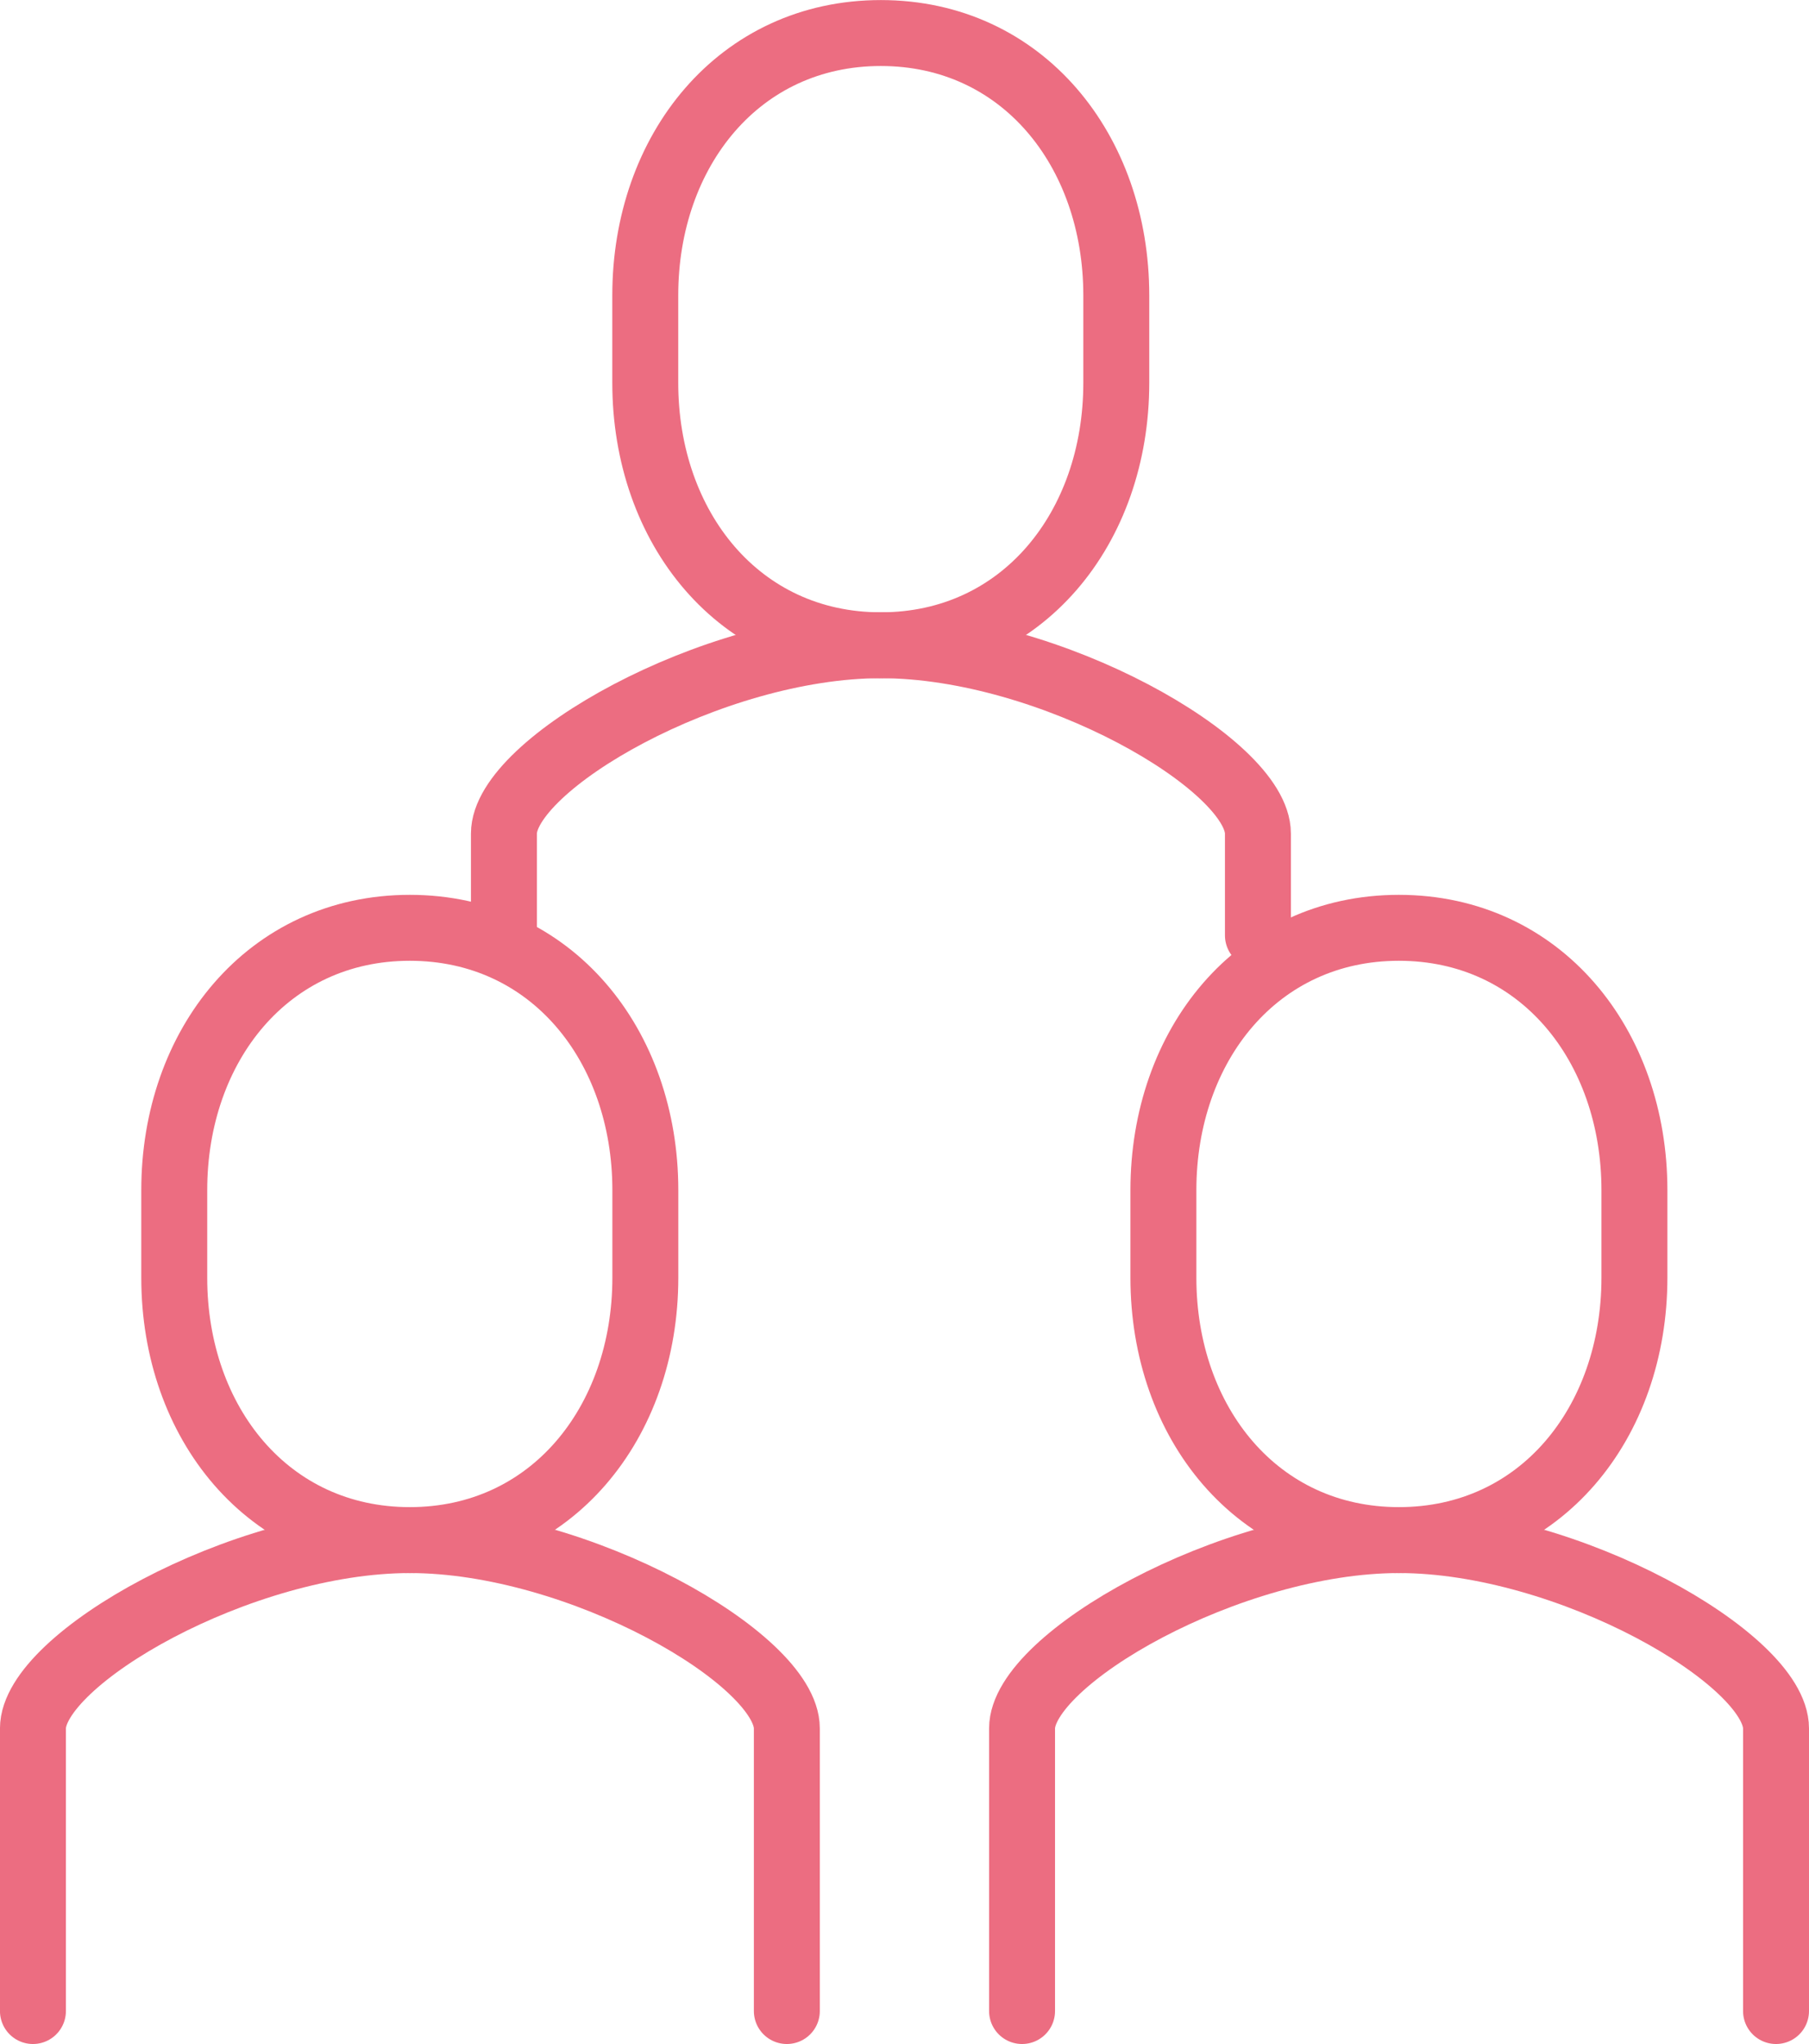
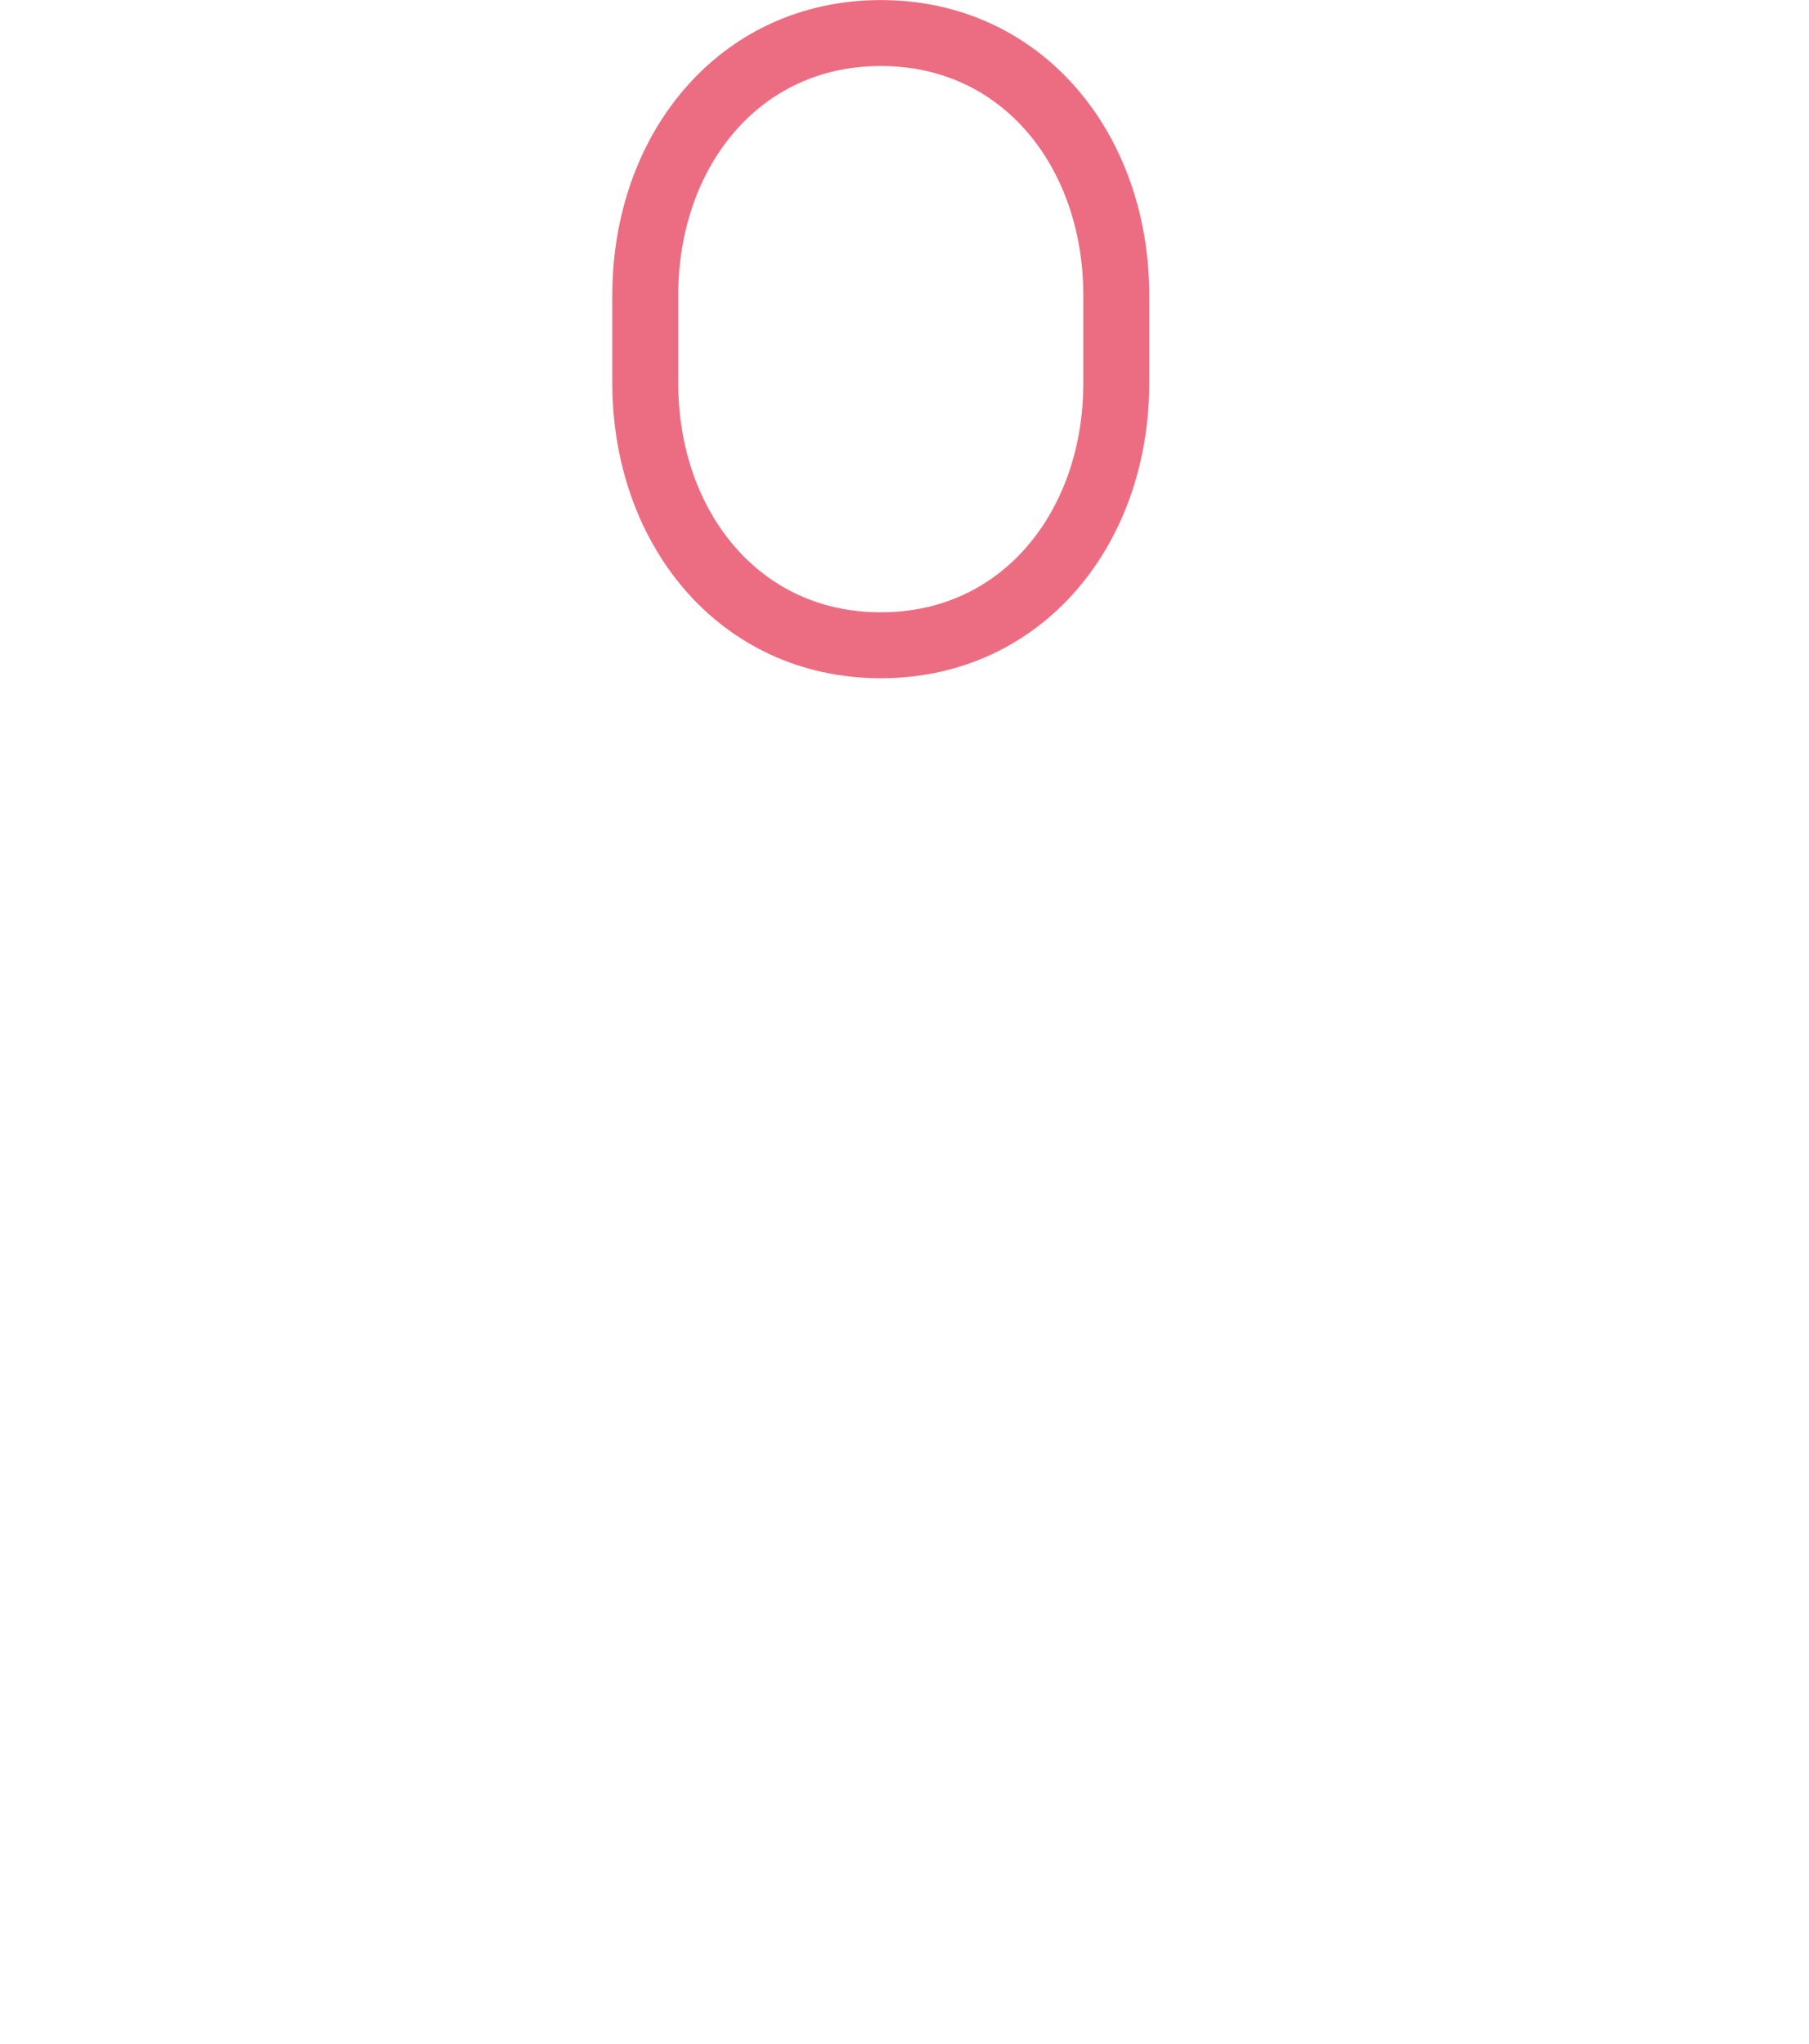
<svg xmlns="http://www.w3.org/2000/svg" width="54.867" height="62" viewBox="0 0 54.867 62">
  <g id="ico_service_25" transform="translate(-7160.828 -2174.027)" fill="none" stroke="#ec6d81" stroke-width="2">
    <g id="Group_813" data-name="Group 813" transform="translate(7176.113 2175.027)">
      <path id="Path_1137" data-name="Path 1137" d="M7181.531 2193.6c4.294 0 7.142-3.563 7.142-7.959v-2.654c0-4.395-2.848-7.958-7.142-7.958s-7.144 3.563-7.144 7.958v2.654c.001 4.394 2.848 7.959 7.144 7.959z" transform="translate(-7170.101 -2175.027)" stroke-miterlimit="10" />
-       <path id="Path_1138" data-name="Path 1138" d="M7194.356 2196.388v-3.088c0-2.092-6.3-5.713-11.434-5.713h0c-5.138 0-11.435 3.621-11.435 5.713v3.088" transform="translate(-7171.488 -2169.015)" stroke-linecap="round" stroke-linejoin="round" />
    </g>
    <g id="Group_814" data-name="Group 814" transform="translate(7161.828 2202.17)">
-       <path id="Path_1139" data-name="Path 1139" d="M7171.869 2211.956c4.294 0 7.144-3.564 7.144-7.96v-2.654c0-4.395-2.848-7.958-7.144-7.958s-7.144 3.563-7.144 7.958V2204c.001 4.392 2.85 7.956 7.144 7.956z" transform="translate(-7160.44 -2193.384)" stroke-miterlimit="10" />
-       <path id="Path_1140" data-name="Path 1140" d="M7184.693 2220.229v-8.572c0-2.094-6.295-5.713-11.433-5.713h0c-5.139 0-11.433 3.62-11.433 5.713v8.572" transform="translate(-7161.828 -2187.372)" stroke-linecap="round" stroke-linejoin="round" />
-     </g>
+       </g>
    <g id="Group_815" data-name="Group 815" transform="translate(7191.828 2202.17)">
-       <path id="Path_1141" data-name="Path 1141" d="M7192.157 2211.956c4.3 0 7.144-3.564 7.144-7.96v-2.654c0-4.395-2.848-7.958-7.144-7.958s-7.142 3.563-7.142 7.958V2204c.001 4.392 2.848 7.956 7.142 7.956z" transform="translate(-7180.729 -2193.384)" stroke-miterlimit="10" />
-       <path id="Path_1142" data-name="Path 1142" d="M7204.984 2220.229v-8.572c0-2.094-6.3-5.713-11.435-5.713h0c-5.137 0-11.433 3.62-11.433 5.713v8.572" transform="translate(-7182.117 -2187.372)" stroke-linecap="round" stroke-linejoin="round" />
-     </g>
+       </g>
  </g>
</svg>